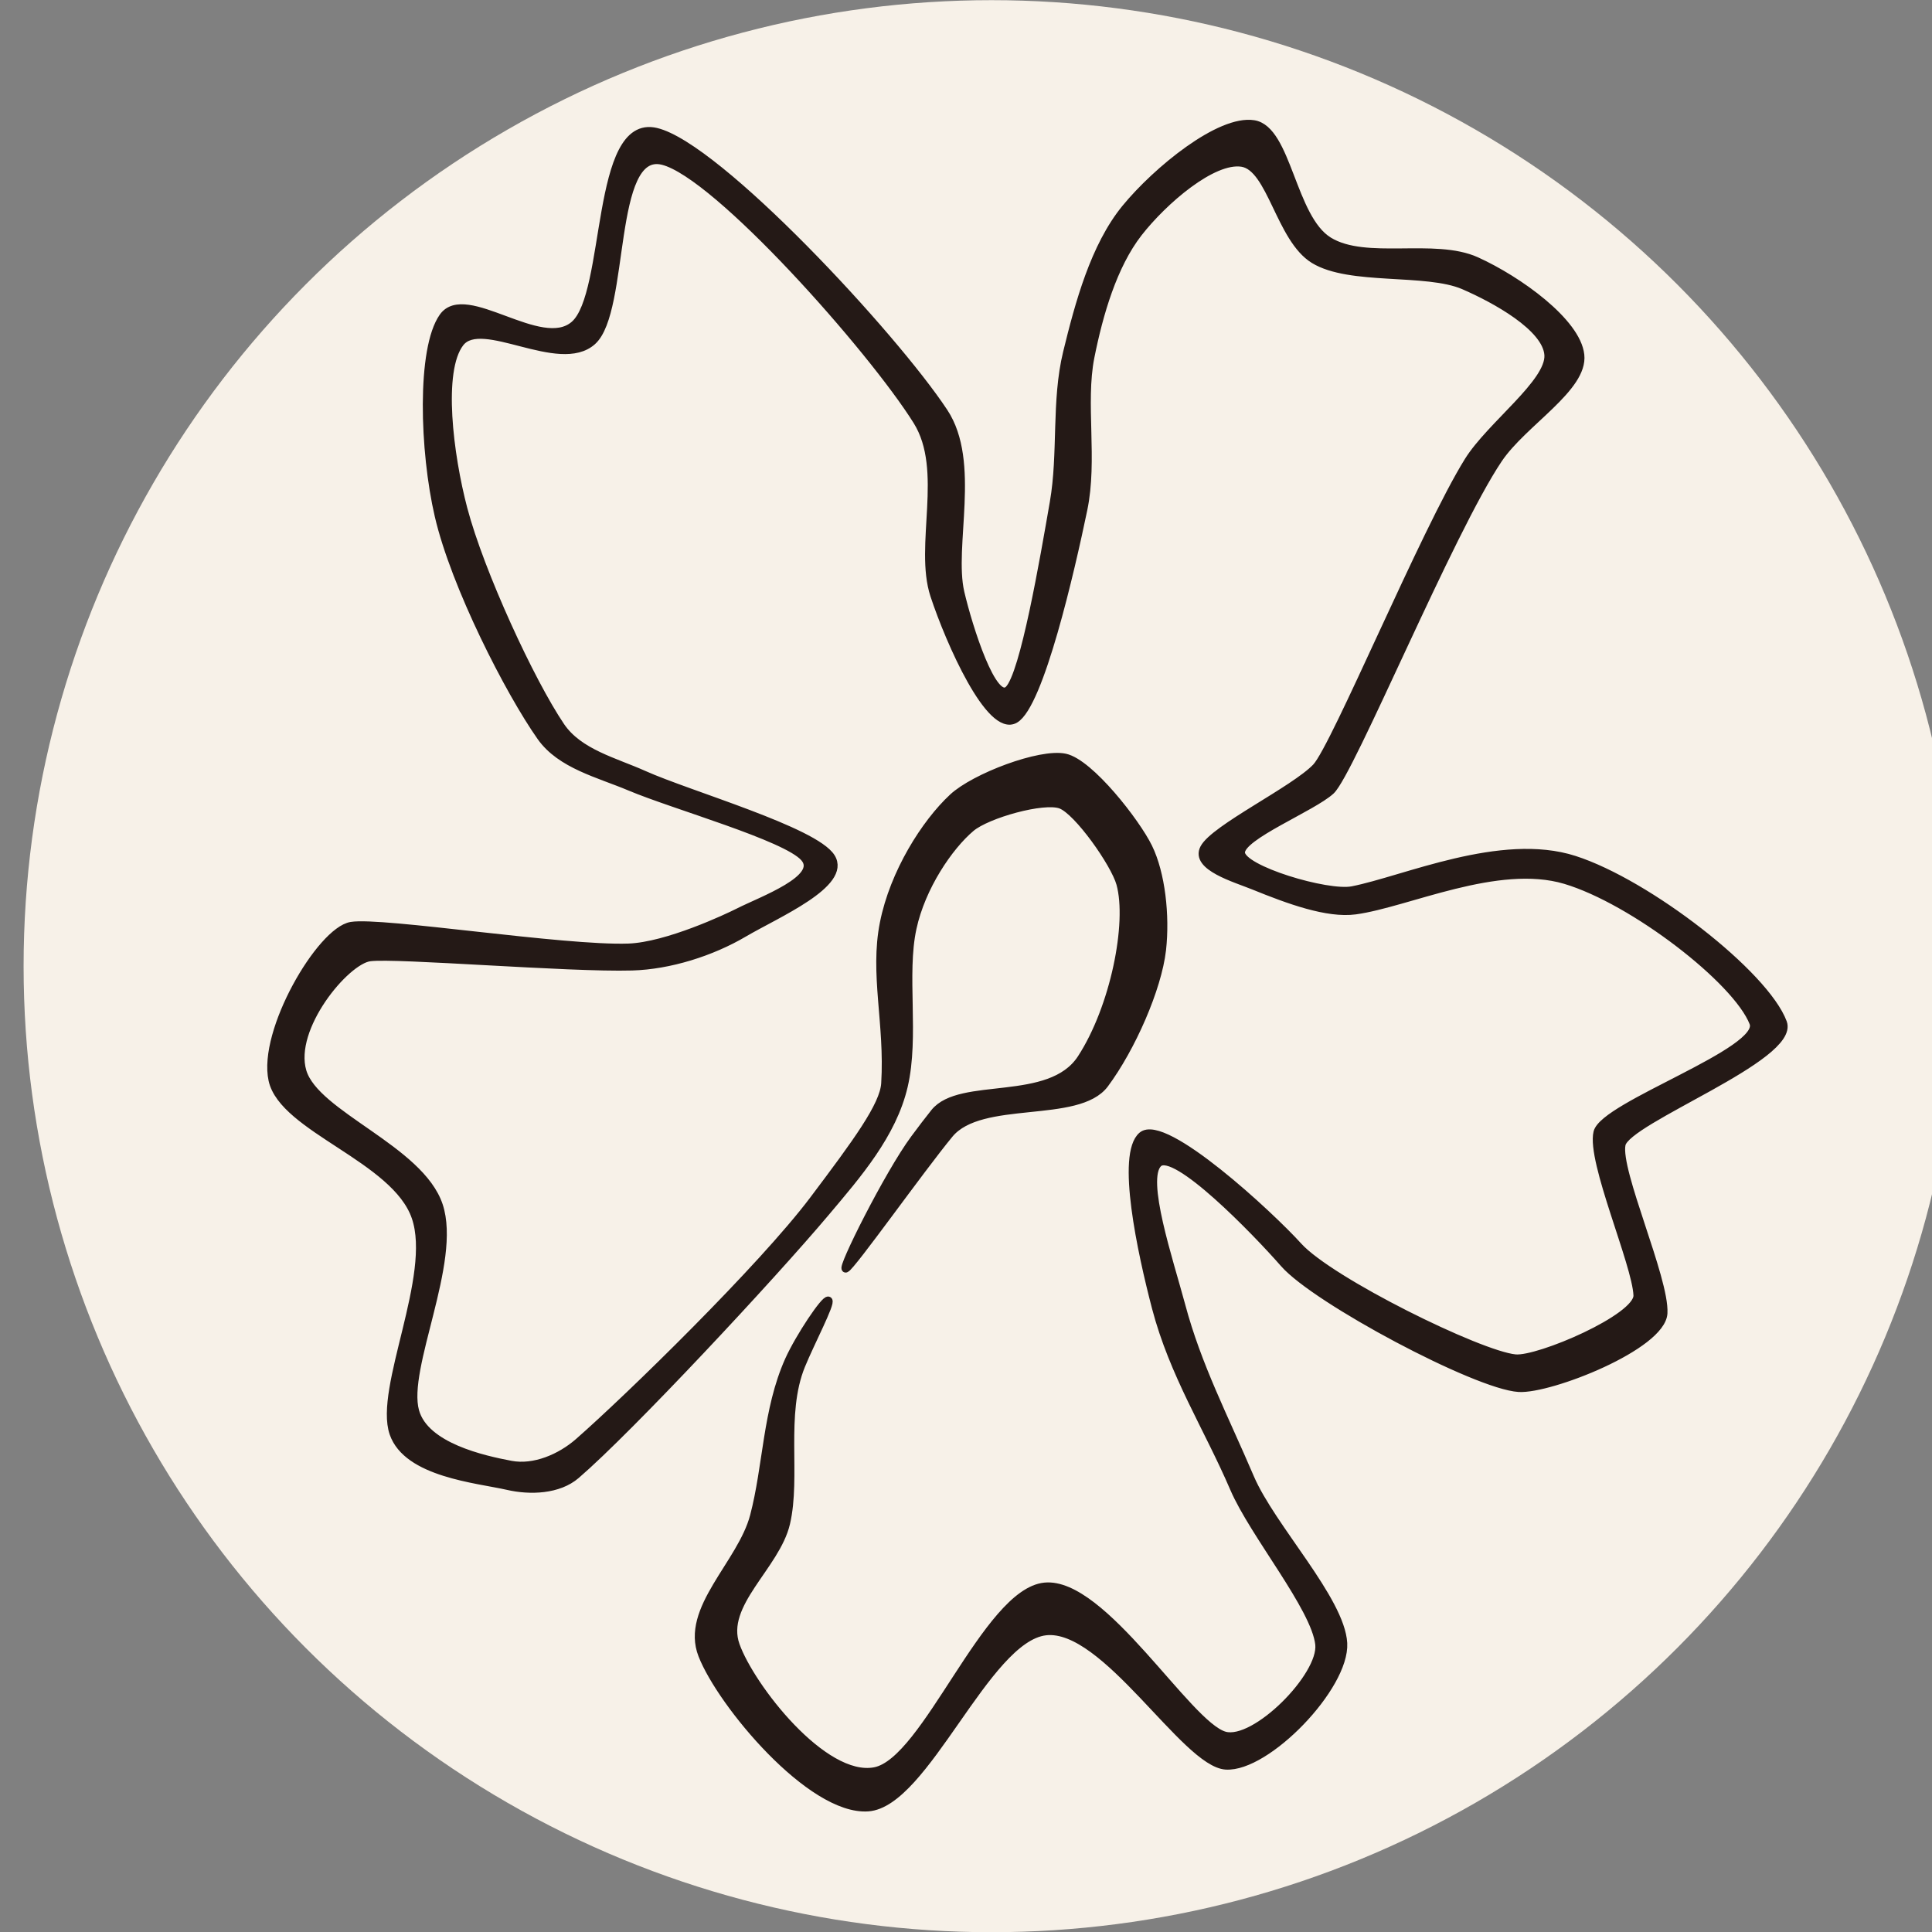
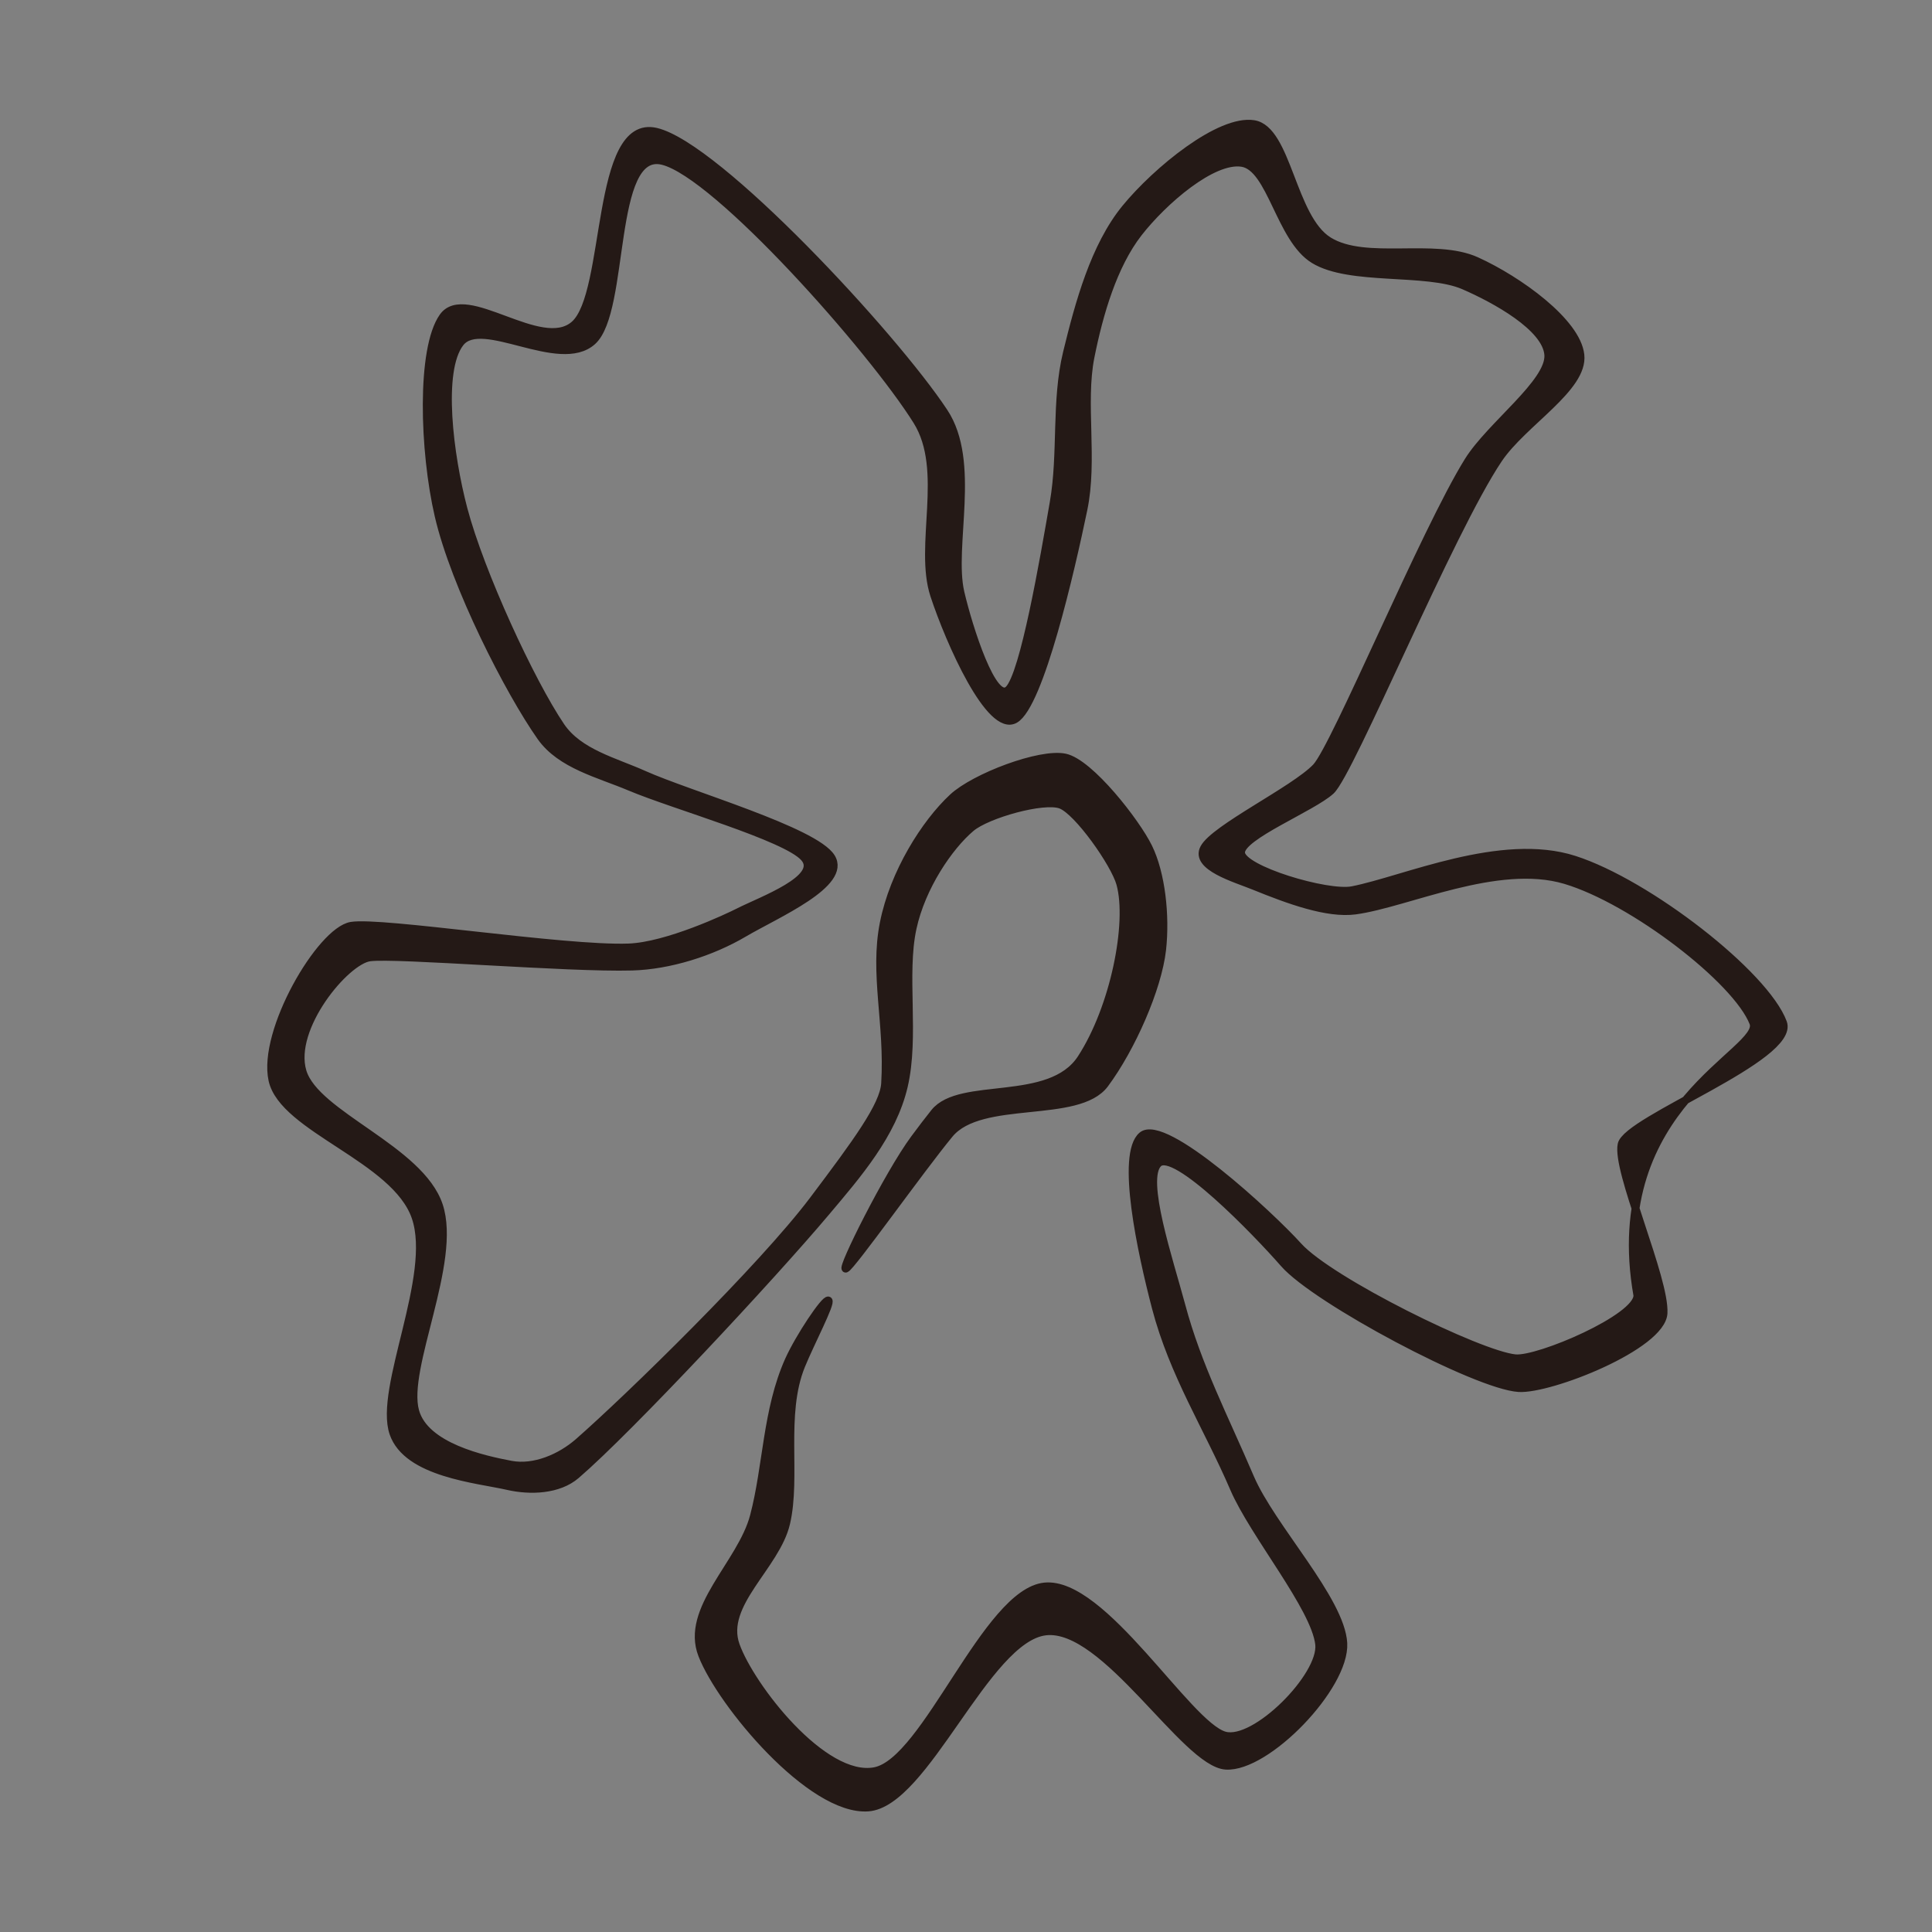
<svg xmlns="http://www.w3.org/2000/svg" width="100%" height="100%" viewBox="0 0 512 512" version="1.1" xml:space="preserve" style="fill-rule:evenodd;clip-rule:evenodd;stroke-linecap:round;stroke-linejoin:round;stroke-miterlimit:1.5;">
  <rect x="0" y="0" width="512" height="512" fill="#808080" stroke="none" />
  <g transform="matrix(1,0,0,1,-28337.1,-732.785)">
    <g id="Artboard15" transform="matrix(0.114,0,0,0.256,25146.3,732.785)">
      <rect x="28044.1" y="0" width="4500" height="2000" style="fill:none;" />
      <clipPath id="_clip1">
        <rect x="28044.1" y="0" width="4500" height="2000" />
      </clipPath>
      <g clip-path="url(#_clip1)">
        <g transform="matrix(18.805,0,0,8.358,-505037,-6213.9)">
-           <circle cx="28467.5" cy="863.136" r="119.649" style="fill:rgb(247,241,232);" />
-         </g>
+           </g>
        <g transform="matrix(2.224,0,0,0.988,3548.82,12.574)">
-           <path d="M12380.6,815.721C12361.4,833.47 12286,863.401 12286.7,880.702C12287.3,898.335 12376.9,925.12 12403,920.009C12457.3,909.377 12558.5,863.322 12635.1,888.025C12711.8,912.728 12834.4,1008.04 12853.2,1058.75C12866.7,1095.07 12689.8,1160.45 12684.5,1186.44C12678.8,1214.06 12730.2,1327.19 12728.3,1363.13C12726.6,1397.56 12609.7,1443.66 12577,1441.63C12532.6,1438.89 12365,1349.36 12331.7,1311.27C12303,1278.36 12217.5,1189.63 12200.2,1206.19C12183,1222.74 12211.7,1307.8 12224.3,1354.92C12241.2,1418.45 12269,1471.62 12296.3,1535.65C12318.5,1587.65 12391.1,1663.5 12393.6,1709C12396,1754.49 12313.6,1839.89 12270.9,1837.29C12228.2,1834.69 12144.7,1689.3 12082.4,1696.6C12020,1703.89 11956.6,1876.95 11896.8,1881.08C11837,1885.2 11743.3,1772.24 11723.5,1721.34C11704.6,1673.1 11764.5,1625.87 11777.6,1575.71C11791.4,1523.12 11790.7,1464.85 11814,1412.54C11825,1388.07 11851.9,1347.88 11855.4,1349.91C11858.9,1351.95 11836.9,1393.78 11827,1418.01C11806.2,1469.14 11822.6,1534.42 11811.2,1583.29C11800.7,1628.28 11743.1,1667.98 11758.6,1711.28C11774,1754.57 11850.1,1853.33 11903.9,1843.05C11957.7,1832.77 12020.5,1655.82 12081.4,1649.59C12142.3,1643.36 12230.8,1794.7 12269.5,1805.66C12301.3,1814.68 12372,1743.48 12368.4,1710.11C12364.1,1671.56 12300,1594.89 12279.3,1546.77C12251.8,1482.59 12216,1427.5 12197.6,1357.13C12182.6,1299.57 12160.3,1196.69 12183.3,1177.17C12206.4,1157.66 12317.3,1260.49 12346.6,1293.04C12379.8,1329.81 12535.9,1406.88 12573.4,1410.47C12597.6,1412.79 12702,1368.01 12701,1344.48C12699.7,1311.49 12652,1203.87 12659.2,1173.78C12666,1145.27 12833.9,1088.84 12822.2,1058.96C12804.8,1014.24 12696.6,930.607 12625.7,909.409C12554.8,888.21 12460.4,933.867 12406.2,941.249C12377,945.224 12336.5,930.315 12300.4,915.601C12280.7,907.571 12237.9,895.422 12248,876.004C12258.8,855.259 12342.6,814.982 12365.2,791.128C12385.1,770.112 12478.7,543.669 12524.2,470.339C12547.4,432.987 12609.7,388.138 12607.9,359.161C12606,330.183 12552.1,300.606 12519.5,286.47C12480.2,269.478 12400.5,282.379 12362.9,259.28C12327.2,237.362 12318.2,162.531 12287.6,157.883C12257,153.235 12205.8,197.459 12179.4,231.394C12153.1,265.33 12138.4,315.845 12129.3,361.495C12119.8,409.809 12132.8,469.112 12121.9,521.281C12108.8,584.516 12076.4,725.962 12050.4,740.902C12024.5,755.843 11982.2,660.173 11966,610.924C11949,558.834 11980.2,480.023 11948,428.364C11900.7,352.524 11738.8,169.817 11682.2,155.885C11625.7,141.953 11644,312.984 11608.7,344.769C11574.2,375.838 11492.8,317.33 11470.4,346.595C11447.9,375.861 11459.2,464.383 11473.9,520.364C11491.5,587.309 11544.3,701.851 11575.7,748.266C11594.6,776.174 11632,785.143 11662.5,798.857C11709.5,820.009 11840.9,857.772 11858.3,885.459C11875.8,913.146 11801.2,944.863 11767.1,964.979C11733.2,985.009 11689.4,998.881 11650.2,1000.01C11583.6,1001.92 11403.7,986.749 11376.1,990.344C11350.6,993.679 11292.2,1064.2 11305.7,1109.87C11319.2,1155.53 11428.6,1191.08 11448.3,1250.42C11467.9,1309.76 11410.9,1420.67 11423.5,1465.92C11433.8,1503.16 11495.1,1516.55 11523.5,1521.94C11547.9,1526.56 11575.3,1514.73 11594.1,1498.29C11646.8,1452.04 11786.3,1315.57 11839.7,1244.46C11885.1,1184 11913.3,1145.65 11914.7,1122.44C11918.5,1059.57 11902.6,1007.96 11913.3,954.417C11923.7,901.786 11956.6,849.615 11985.4,822.823C12008.1,801.607 12076.9,775.41 12102.8,781.032C12128.8,786.654 12177.1,848.773 12189.9,875.063C12203.3,902.463 12208.2,946.585 12204.2,982.481C12199.6,1023.06 12172.1,1085.58 12144.2,1123.15C12116.2,1160.71 12014.8,1135.68 11981.9,1175.58C11951.6,1212.38 11879.5,1314.4 11873.6,1316.5C11867.6,1318.61 11917.8,1217.65 11945.3,1180.4C11952.9,1170.01 11960.1,1160.72 11966.3,1152.89C11993.3,1119.2 12087.2,1146.36 12119.7,1096.25C12154.1,1043.31 12171.9,954.537 12160.5,913.176C12154.6,891.908 12116.1,837.128 12098.3,830.47C12080.4,823.812 12021.4,840.324 12004.4,854.723C11981.4,874.158 11952.7,916.557 11943.4,959.716C11932.8,1008.43 11946.4,1073.15 11934.2,1125.37C11922.4,1175.87 11886,1217.86 11852.8,1257.32C11795.8,1325.22 11647.2,1484.92 11591.7,1532.75C11573.3,1548.63 11543.7,1549.69 11520.2,1544.28C11488.3,1536.98 11415.1,1530.92 11400.7,1488.92C11384.7,1441.98 11445,1324.28 11423.9,1262.61C11402.9,1200.94 11285.5,1169.81 11274.3,1118.93C11263.1,1068.05 11324.6,962.722 11356.6,957.333C11388.2,952.001 11578.9,982.461 11646.5,980.02C11686.8,978.562 11749.5,948.985 11761.9,942.687C11785.5,930.679 11849.2,907.766 11830.2,885.943C11811.2,864.119 11693.8,831.129 11648,811.747C11615.3,797.885 11575.6,788.687 11554.9,759.369C11521.6,712.027 11465,601.045 11448,527.691C11432.3,460.053 11429,352.598 11452.6,319.245C11476.2,285.891 11555,357.865 11589.8,327.57C11627,295.256 11610.9,110.121 11675.3,125.359C11739.7,140.597 11923.2,338.544 11976.2,418.998C12010.9,471.593 11982.2,559.616 11993.4,608.082C12002,645.023 12027.5,725.507 12043.8,709.797C12060,694.088 12080.7,572.683 12090.9,513.824C12099.9,462.012 12092.4,407.71 12104.8,356.644C12117.3,305.27 12133.4,245.467 12165.9,205.579C12198.5,165.691 12264.6,111.627 12300,117.318C12335.4,123.008 12339.6,215.836 12378.4,239.723C12417.1,263.609 12488.8,240.734 12532.7,260.637C12576.5,280.54 12637.6,324.535 12641.4,359.142C12645.3,393.75 12581.6,429.848 12555.8,468.284C12505,543.913 12401.1,796.698 12380.6,815.721Z" style="fill:rgb(36,25,22);stroke:rgb(36,25,22);stroke-width:8.23px;" />
+           <path d="M12380.6,815.721C12361.4,833.47 12286,863.401 12286.7,880.702C12287.3,898.335 12376.9,925.12 12403,920.009C12457.3,909.377 12558.5,863.322 12635.1,888.025C12711.8,912.728 12834.4,1008.04 12853.2,1058.75C12866.7,1095.07 12689.8,1160.45 12684.5,1186.44C12678.8,1214.06 12730.2,1327.19 12728.3,1363.13C12726.6,1397.56 12609.7,1443.66 12577,1441.63C12532.6,1438.89 12365,1349.36 12331.7,1311.27C12303,1278.36 12217.5,1189.63 12200.2,1206.19C12183,1222.74 12211.7,1307.8 12224.3,1354.92C12241.2,1418.45 12269,1471.62 12296.3,1535.65C12318.5,1587.65 12391.1,1663.5 12393.6,1709C12396,1754.49 12313.6,1839.89 12270.9,1837.29C12228.2,1834.69 12144.7,1689.3 12082.4,1696.6C12020,1703.89 11956.6,1876.95 11896.8,1881.08C11837,1885.2 11743.3,1772.24 11723.5,1721.34C11704.6,1673.1 11764.5,1625.87 11777.6,1575.71C11791.4,1523.12 11790.7,1464.85 11814,1412.54C11825,1388.07 11851.9,1347.88 11855.4,1349.91C11858.9,1351.95 11836.9,1393.78 11827,1418.01C11806.2,1469.14 11822.6,1534.42 11811.2,1583.29C11800.7,1628.28 11743.1,1667.98 11758.6,1711.28C11774,1754.57 11850.1,1853.33 11903.9,1843.05C11957.7,1832.77 12020.5,1655.82 12081.4,1649.59C12142.3,1643.36 12230.8,1794.7 12269.5,1805.66C12301.3,1814.68 12372,1743.48 12368.4,1710.11C12364.1,1671.56 12300,1594.89 12279.3,1546.77C12251.8,1482.59 12216,1427.5 12197.6,1357.13C12182.6,1299.57 12160.3,1196.69 12183.3,1177.17C12206.4,1157.66 12317.3,1260.49 12346.6,1293.04C12379.8,1329.81 12535.9,1406.88 12573.4,1410.47C12597.6,1412.79 12702,1368.01 12701,1344.48C12666,1145.27 12833.9,1088.84 12822.2,1058.96C12804.8,1014.24 12696.6,930.607 12625.7,909.409C12554.8,888.21 12460.4,933.867 12406.2,941.249C12377,945.224 12336.5,930.315 12300.4,915.601C12280.7,907.571 12237.9,895.422 12248,876.004C12258.8,855.259 12342.6,814.982 12365.2,791.128C12385.1,770.112 12478.7,543.669 12524.2,470.339C12547.4,432.987 12609.7,388.138 12607.9,359.161C12606,330.183 12552.1,300.606 12519.5,286.47C12480.2,269.478 12400.5,282.379 12362.9,259.28C12327.2,237.362 12318.2,162.531 12287.6,157.883C12257,153.235 12205.8,197.459 12179.4,231.394C12153.1,265.33 12138.4,315.845 12129.3,361.495C12119.8,409.809 12132.8,469.112 12121.9,521.281C12108.8,584.516 12076.4,725.962 12050.4,740.902C12024.5,755.843 11982.2,660.173 11966,610.924C11949,558.834 11980.2,480.023 11948,428.364C11900.7,352.524 11738.8,169.817 11682.2,155.885C11625.7,141.953 11644,312.984 11608.7,344.769C11574.2,375.838 11492.8,317.33 11470.4,346.595C11447.9,375.861 11459.2,464.383 11473.9,520.364C11491.5,587.309 11544.3,701.851 11575.7,748.266C11594.6,776.174 11632,785.143 11662.5,798.857C11709.5,820.009 11840.9,857.772 11858.3,885.459C11875.8,913.146 11801.2,944.863 11767.1,964.979C11733.2,985.009 11689.4,998.881 11650.2,1000.01C11583.6,1001.92 11403.7,986.749 11376.1,990.344C11350.6,993.679 11292.2,1064.2 11305.7,1109.87C11319.2,1155.53 11428.6,1191.08 11448.3,1250.42C11467.9,1309.76 11410.9,1420.67 11423.5,1465.92C11433.8,1503.16 11495.1,1516.55 11523.5,1521.94C11547.9,1526.56 11575.3,1514.73 11594.1,1498.29C11646.8,1452.04 11786.3,1315.57 11839.7,1244.46C11885.1,1184 11913.3,1145.65 11914.7,1122.44C11918.5,1059.57 11902.6,1007.96 11913.3,954.417C11923.7,901.786 11956.6,849.615 11985.4,822.823C12008.1,801.607 12076.9,775.41 12102.8,781.032C12128.8,786.654 12177.1,848.773 12189.9,875.063C12203.3,902.463 12208.2,946.585 12204.2,982.481C12199.6,1023.06 12172.1,1085.58 12144.2,1123.15C12116.2,1160.71 12014.8,1135.68 11981.9,1175.58C11951.6,1212.38 11879.5,1314.4 11873.6,1316.5C11867.6,1318.61 11917.8,1217.65 11945.3,1180.4C11952.9,1170.01 11960.1,1160.72 11966.3,1152.89C11993.3,1119.2 12087.2,1146.36 12119.7,1096.25C12154.1,1043.31 12171.9,954.537 12160.5,913.176C12154.6,891.908 12116.1,837.128 12098.3,830.47C12080.4,823.812 12021.4,840.324 12004.4,854.723C11981.4,874.158 11952.7,916.557 11943.4,959.716C11932.8,1008.43 11946.4,1073.15 11934.2,1125.37C11922.4,1175.87 11886,1217.86 11852.8,1257.32C11795.8,1325.22 11647.2,1484.92 11591.7,1532.75C11573.3,1548.63 11543.7,1549.69 11520.2,1544.28C11488.3,1536.98 11415.1,1530.92 11400.7,1488.92C11384.7,1441.98 11445,1324.28 11423.9,1262.61C11402.9,1200.94 11285.5,1169.81 11274.3,1118.93C11263.1,1068.05 11324.6,962.722 11356.6,957.333C11388.2,952.001 11578.9,982.461 11646.5,980.02C11686.8,978.562 11749.5,948.985 11761.9,942.687C11785.5,930.679 11849.2,907.766 11830.2,885.943C11811.2,864.119 11693.8,831.129 11648,811.747C11615.3,797.885 11575.6,788.687 11554.9,759.369C11521.6,712.027 11465,601.045 11448,527.691C11432.3,460.053 11429,352.598 11452.6,319.245C11476.2,285.891 11555,357.865 11589.8,327.57C11627,295.256 11610.9,110.121 11675.3,125.359C11739.7,140.597 11923.2,338.544 11976.2,418.998C12010.9,471.593 11982.2,559.616 11993.4,608.082C12002,645.023 12027.5,725.507 12043.8,709.797C12060,694.088 12080.7,572.683 12090.9,513.824C12099.9,462.012 12092.4,407.71 12104.8,356.644C12117.3,305.27 12133.4,245.467 12165.9,205.579C12198.5,165.691 12264.6,111.627 12300,117.318C12335.4,123.008 12339.6,215.836 12378.4,239.723C12417.1,263.609 12488.8,240.734 12532.7,260.637C12576.5,280.54 12637.6,324.535 12641.4,359.142C12645.3,393.75 12581.6,429.848 12555.8,468.284C12505,543.913 12401.1,796.698 12380.6,815.721Z" style="fill:rgb(36,25,22);stroke:rgb(36,25,22);stroke-width:8.23px;" />
        </g>
      </g>
    </g>
  </g>
</svg>